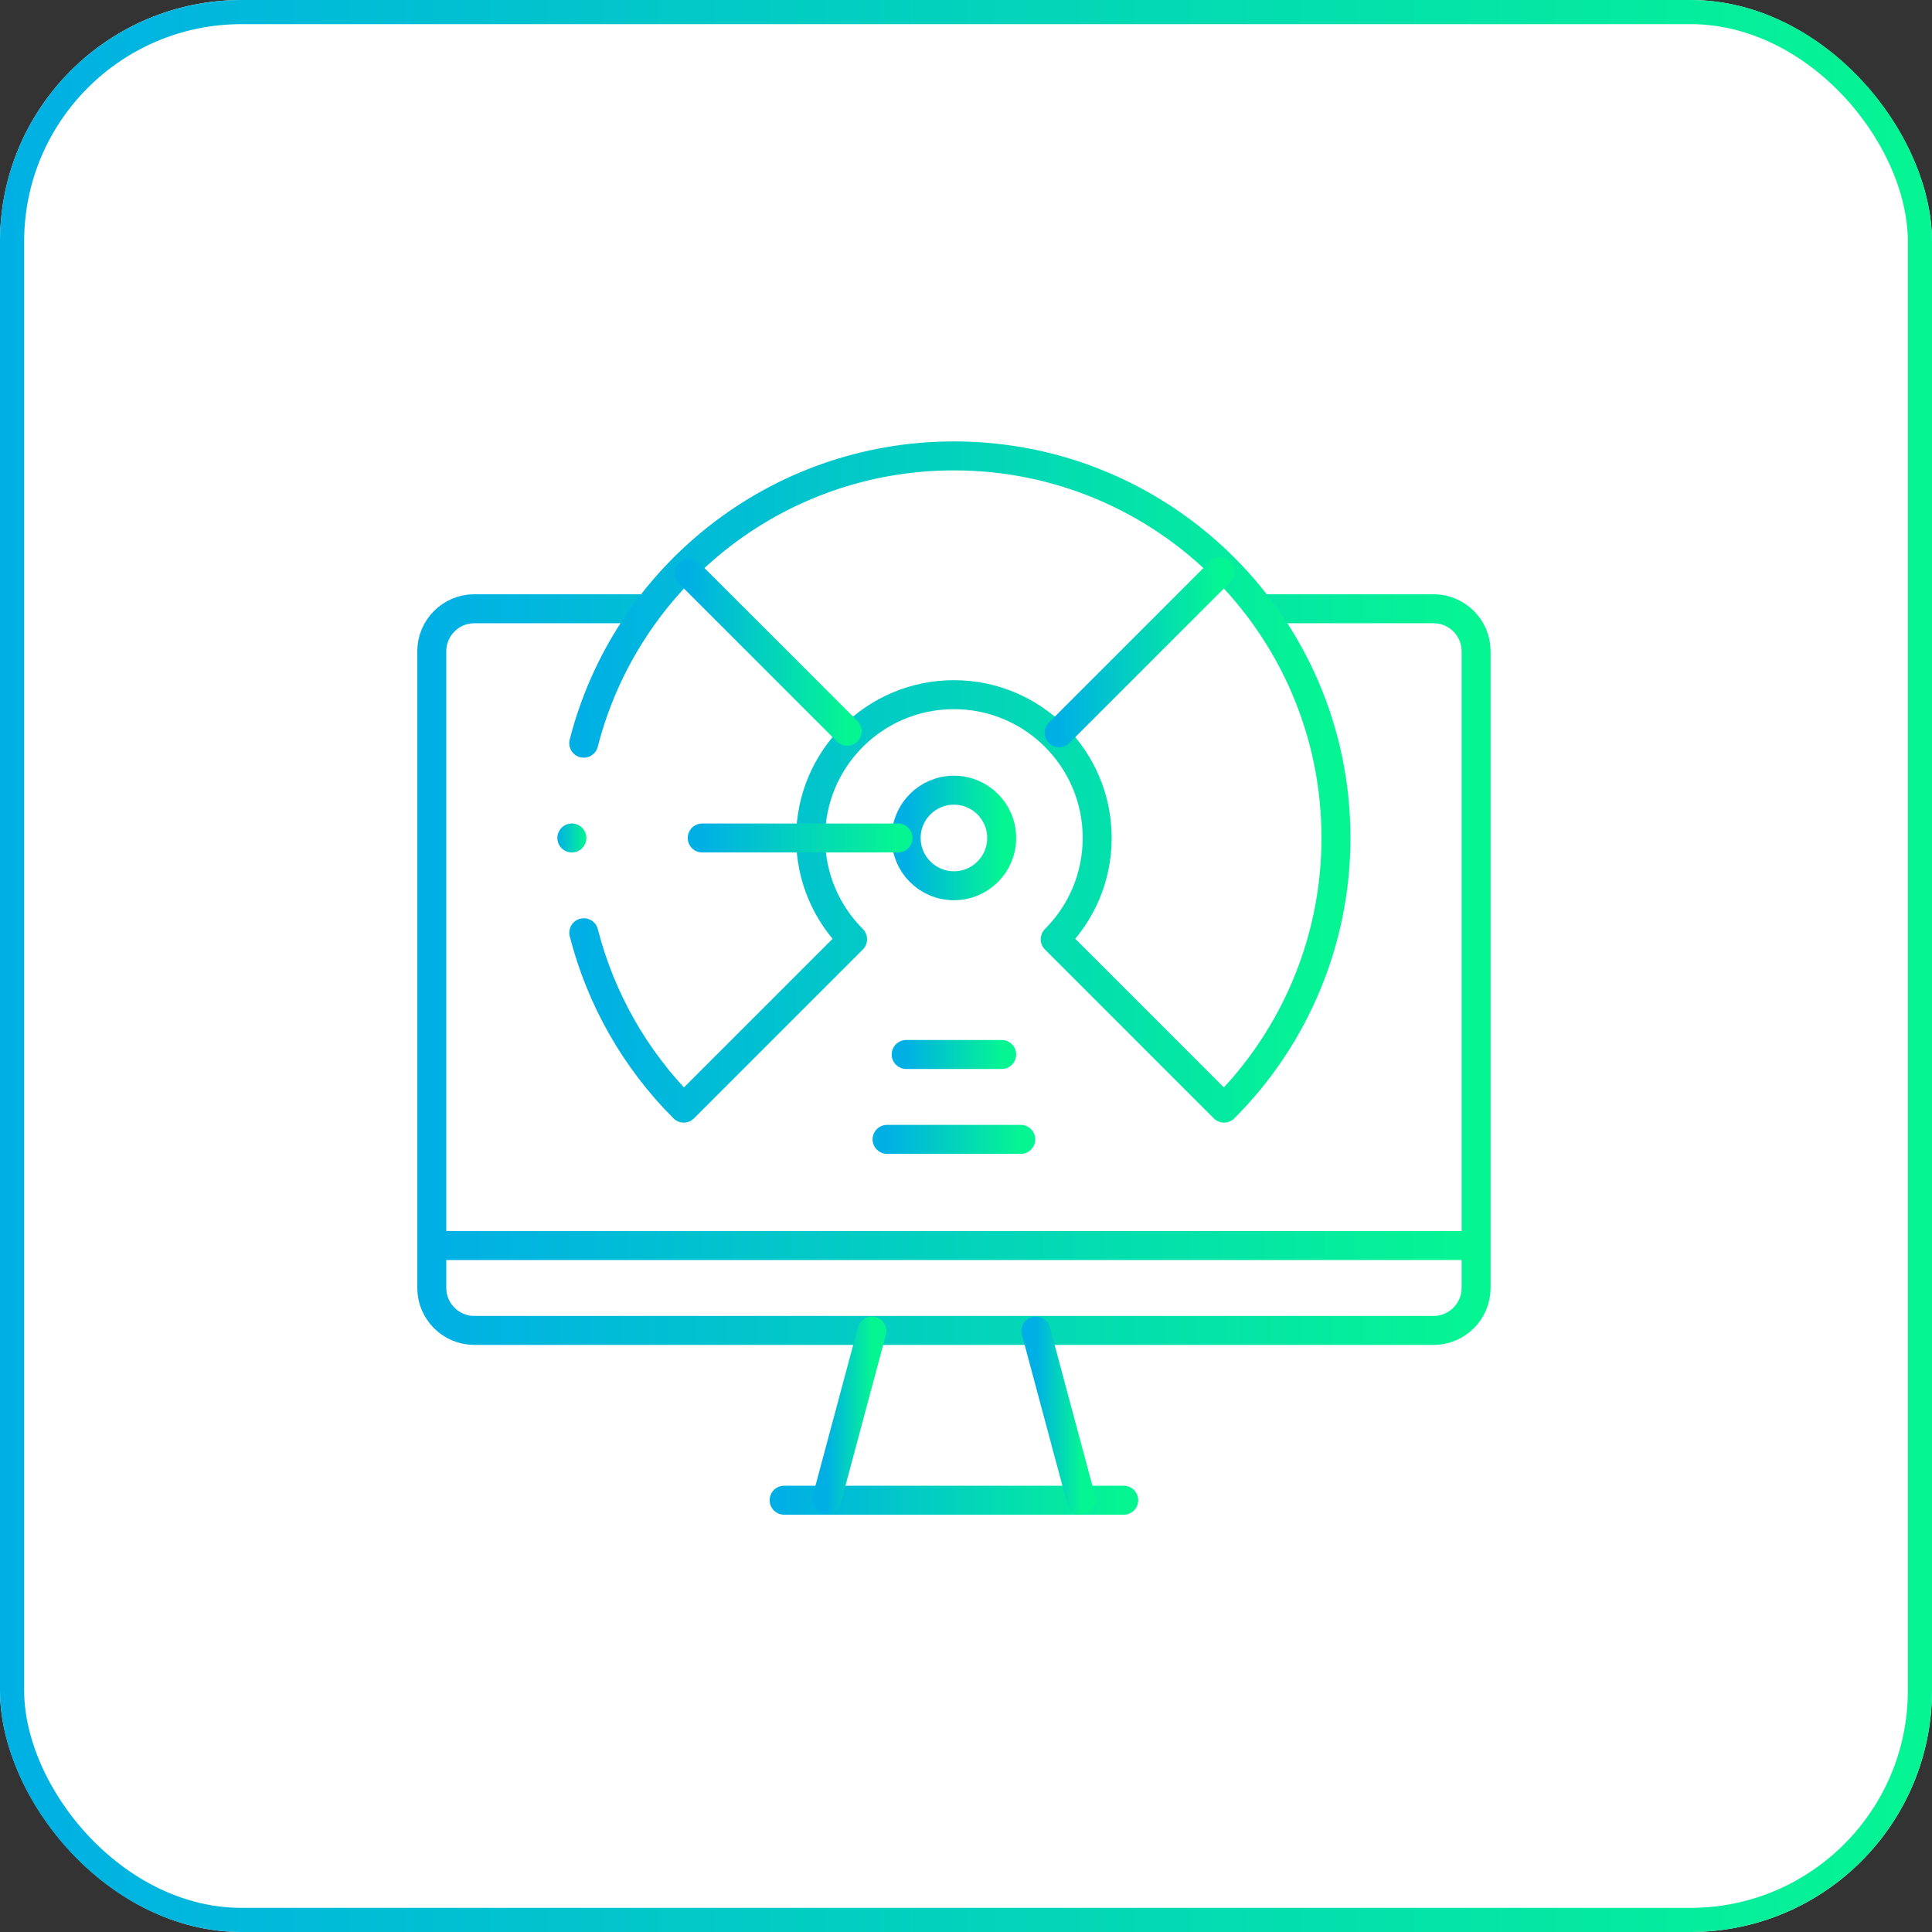
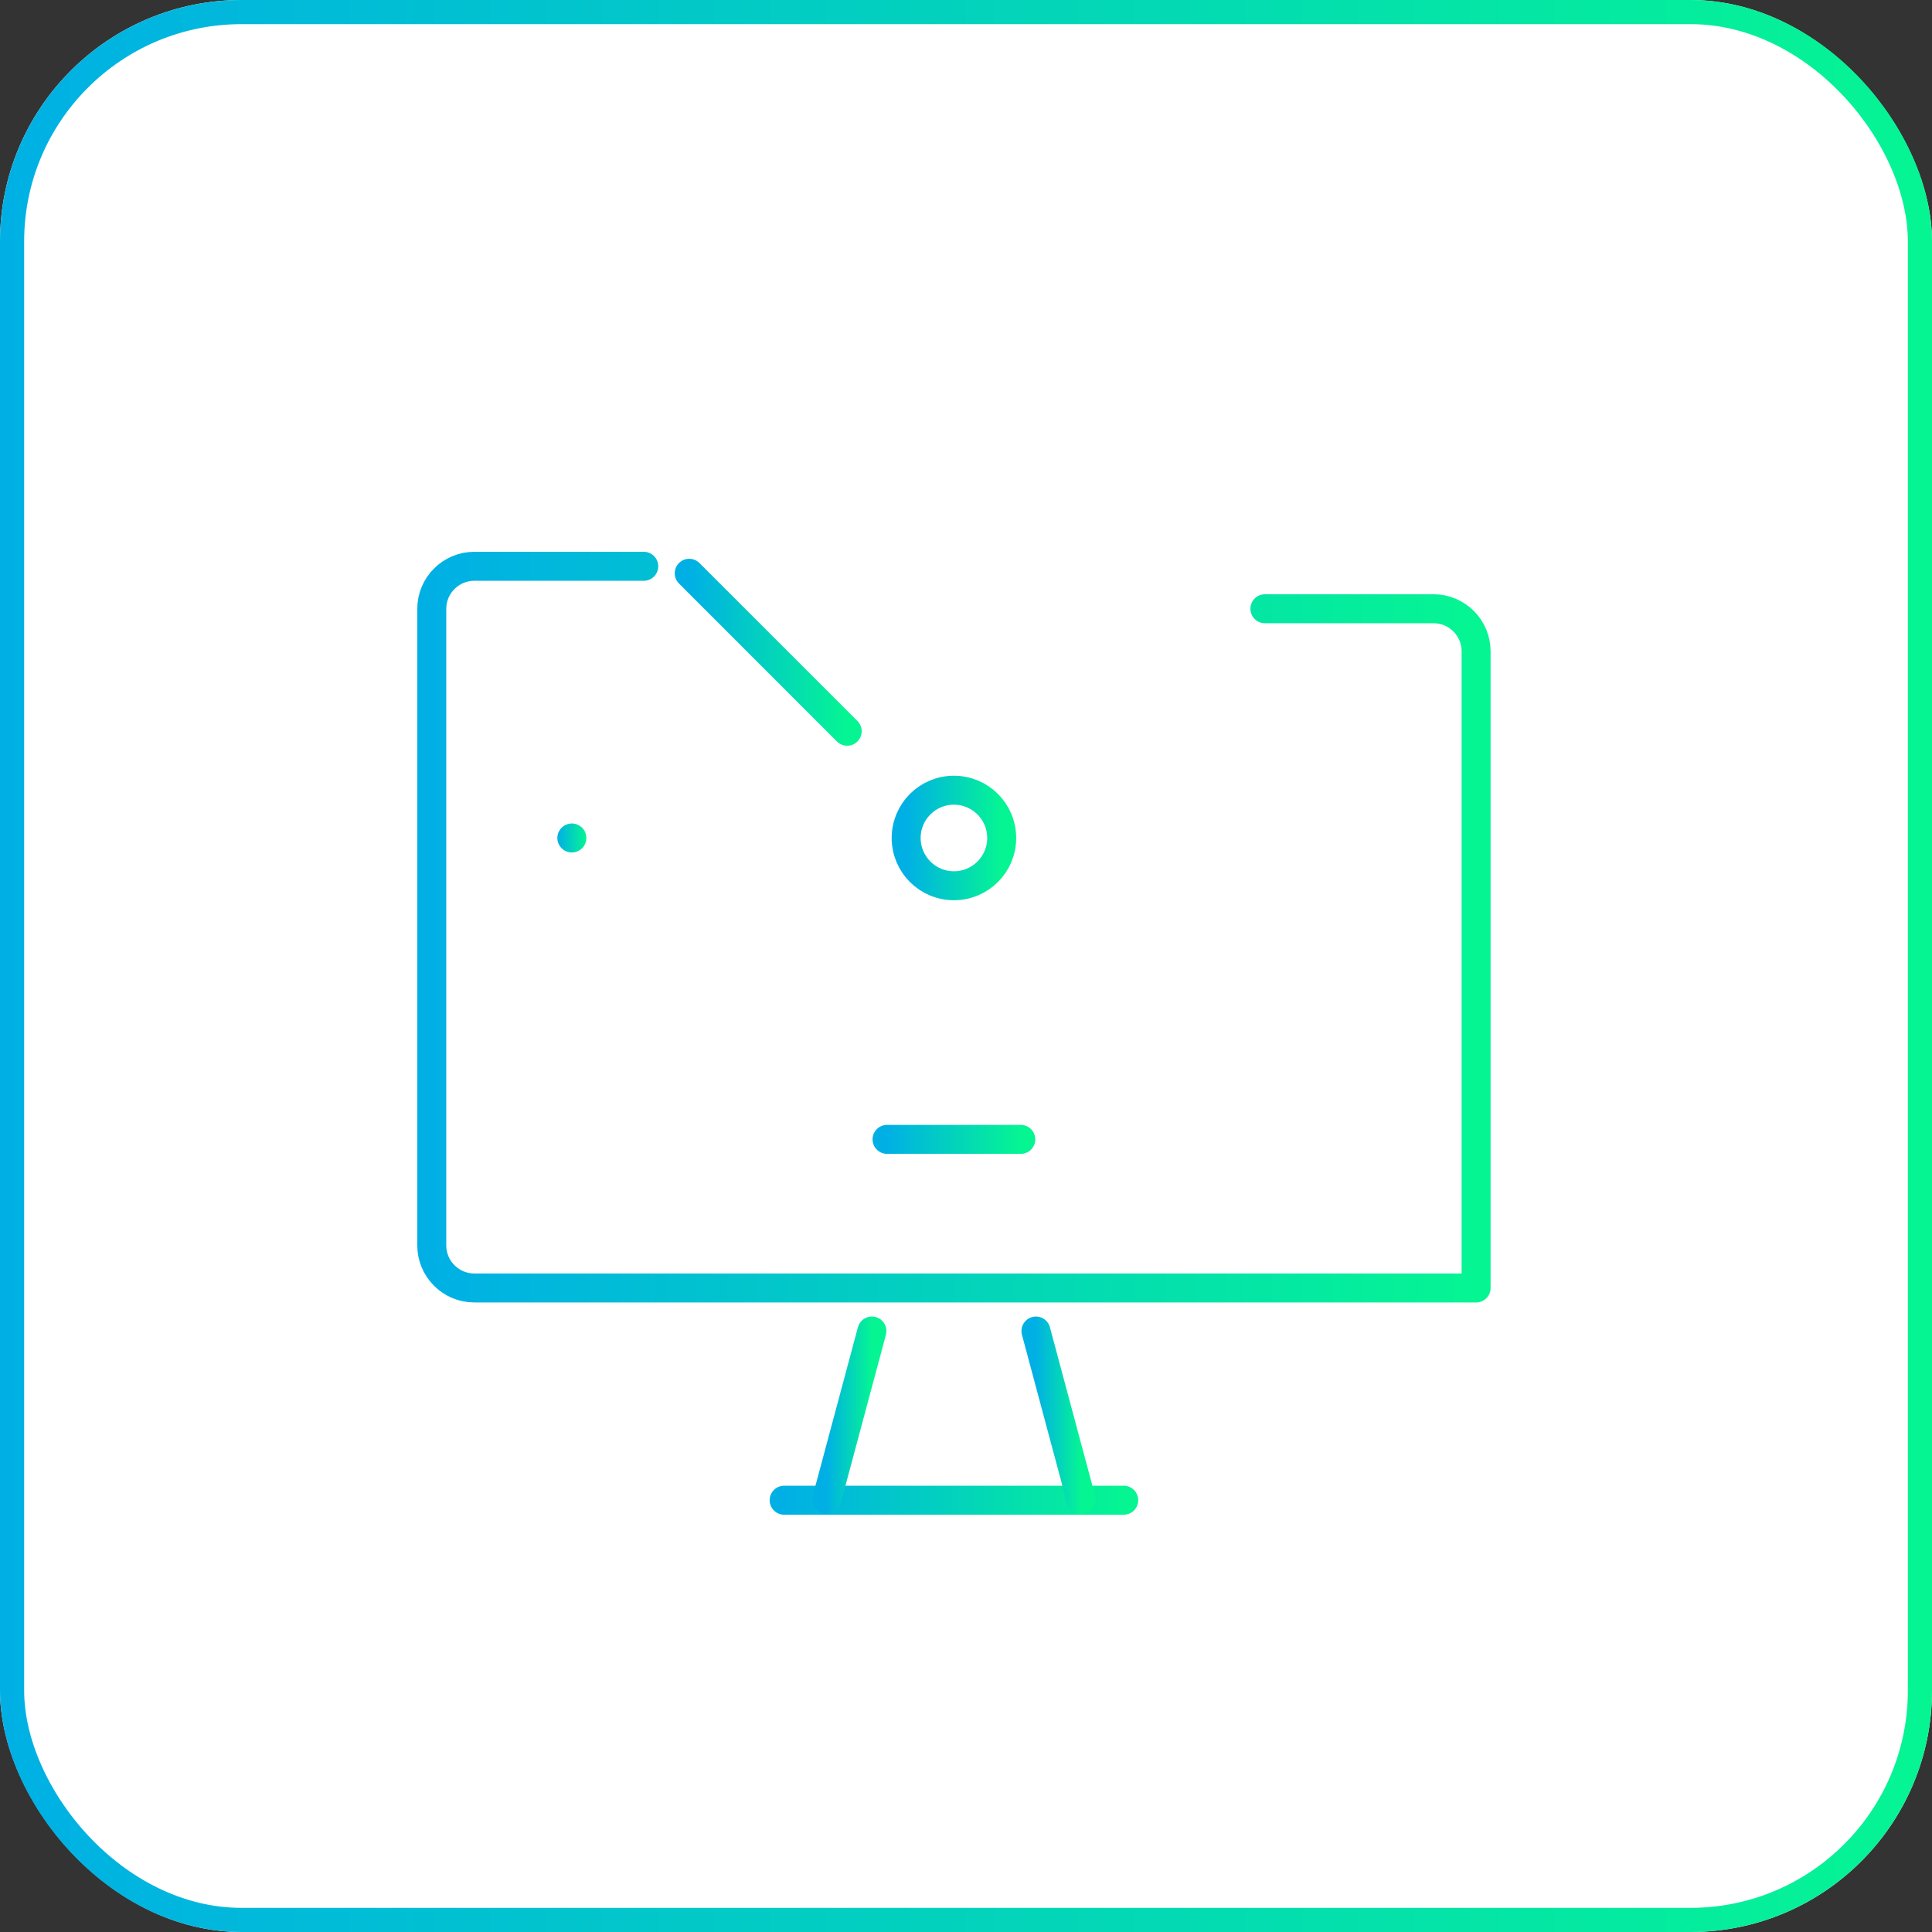
<svg xmlns="http://www.w3.org/2000/svg" xmlns:xlink="http://www.w3.org/1999/xlink" id="a" viewBox="0 0 80 80">
  <rect x="0" y="0" width="80" height="80" fill="#333333" stroke="none" />
  <defs>
    <style>.q,.r,.s,.t,.u,.v,.w,.x,.y,.z,.aa,.ab,.ac,.ad,.ae{fill:none;}.q,.af{stroke-width:0px;}.r{stroke:url(#f);}.r,.s,.t,.u,.v,.w,.x,.y,.z,.aa,.ab,.ac,.ad{stroke-linecap:round;stroke-linejoin:round;stroke-width:1.2px;}.s{stroke:url(#e);}.t{stroke:url(#d);}.u{stroke:url(#l);}.v{stroke:url(#k);}.w{stroke:url(#p);}.x{stroke:url(#m);}.y{stroke:url(#g);}.z{stroke:url(#h);}.aa{stroke:url(#n);}.ab{stroke:url(#o);}.ac{stroke:url(#j);}.ad{stroke:url(#i);}.ae{stroke:url(#b);}.ag{clip-path:url(#c);}.af{fill:#fff;}</style>
    <linearGradient id="b" x1="-287" y1="999.494" x2="-207" y2="999.494" gradientTransform="translate(287 1039.494) scale(1 -1)" gradientUnits="userSpaceOnUse">
      <stop offset="0" stop-color="#00b0e5" />
      <stop offset="1" stop-color="#05f593" />
    </linearGradient>
    <clipPath id="c">
      <rect class="q" x="17" y="18" width="45" height="45" />
    </clipPath>
    <linearGradient id="d" x1="-269.121" y1="999.346" x2="-225.879" y2="999.346" xlink:href="#b" />
    <linearGradient id="e" x1="-254.531" y1="977.373" x2="-240.469" y2="977.373" xlink:href="#b" />
    <linearGradient id="f" x1="-252.767" y1="980.888" x2="-250.896" y2="980.888" xlink:href="#b" />
    <linearGradient id="g" x1="-244.103" y1="980.888" x2="-242.233" y2="980.888" xlink:href="#b" />
    <linearGradient id="h" x1="-268.682" y1="987.92" x2="-226.318" y2="987.92" xlink:href="#b" />
    <linearGradient id="i" x1="-262.829" y1="1007.111" x2="-231.68" y2="1007.111" xlink:href="#b" />
    <linearGradient id="j" x1="-249.477" y1="1004.795" x2="-245.523" y2="1004.795" xlink:href="#b" />
    <linearGradient id="k" x1="-258.461" y1="1012.485" x2="-251.92" y2="1012.485" xlink:href="#b" />
    <linearGradient id="l" x1="-243.143" y1="1012.485" x2="-236.475" y2="1012.485" xlink:href="#b" />
    <linearGradient id="m" x1="-257.923" y1="1004.795" x2="-249.816" y2="1004.795" xlink:href="#b" />
    <linearGradient id="n" x1="-249.477" y1="995.83" x2="-245.523" y2="995.83" xlink:href="#b" />
    <linearGradient id="o" x1="-250.269" y1="992.314" x2="-244.731" y2="992.314" xlink:href="#b" />
    <linearGradient id="p" x1="-263.921" y1="1004.795" x2="-262.721" y2="1004.795" xlink:href="#b" />
  </defs>
  <rect class="af" width="80" height="80" rx="10" ry="10" />
  <rect class="ae" x=".5" y=".5" width="79" height="79" rx="9.5" ry="9.5" />
  <g class="ag">
-     <path class="t" d="M52.377,25.207h6.987c.967,0,1.758.791,1.758,1.758v26.367c0,.967-.791,1.758-1.758,1.758H19.637c-.967,0-1.758-.791-1.758-1.758v-26.367c0-.967.791-1.758,1.758-1.758h7.02" />
+     <path class="t" d="M52.377,25.207h6.987c.967,0,1.758.791,1.758,1.758v26.367H19.637c-.967,0-1.758-.791-1.758-1.758v-26.367c0-.967.791-1.758,1.758-1.758h7.02" />
    <path class="s" d="M32.469,62.121h14.062" />
    <path class="r" d="M34.233,62.096l1.871-6.981" />
    <path class="y" d="M44.767,62.096l-1.871-6.981" />
-     <path class="z" d="M18.318,51.574h42.363" />
-     <path class="ad" d="M24.171,30.774c1.746-6.839,7.947-11.896,15.329-11.896,8.737,0,15.82,7.083,15.82,15.82,0,4.196-1.667,8.22-4.634,11.187l-6.992-6.992c1.074-1.074,1.738-2.557,1.738-4.195,0-3.276-2.656-5.933-5.933-5.933s-5.933,2.656-5.933,5.933c0,1.638.664,3.121,1.738,4.195l-6.992,6.992c-2.023-2.023-3.441-4.537-4.139-7.262" />
    <path class="ac" d="M39.5,36.677c1.092,0,1.978-.885,1.978-1.978s-.885-1.978-1.978-1.978-1.978.885-1.978,1.978.885,1.978,1.978,1.978Z" />
    <path class="v" d="M35.08,30.279l-6.541-6.541" />
-     <path class="u" d="M43.857,30.342l6.667-6.667" />
-     <path class="x" d="M37.184,34.699h-8.107" />
-     <path class="aa" d="M37.523,43.664h3.955" />
    <path class="ab" d="M36.731,47.179h5.537" />
    <path class="w" d="M23.679,34.699h.001" />
  </g>
</svg>